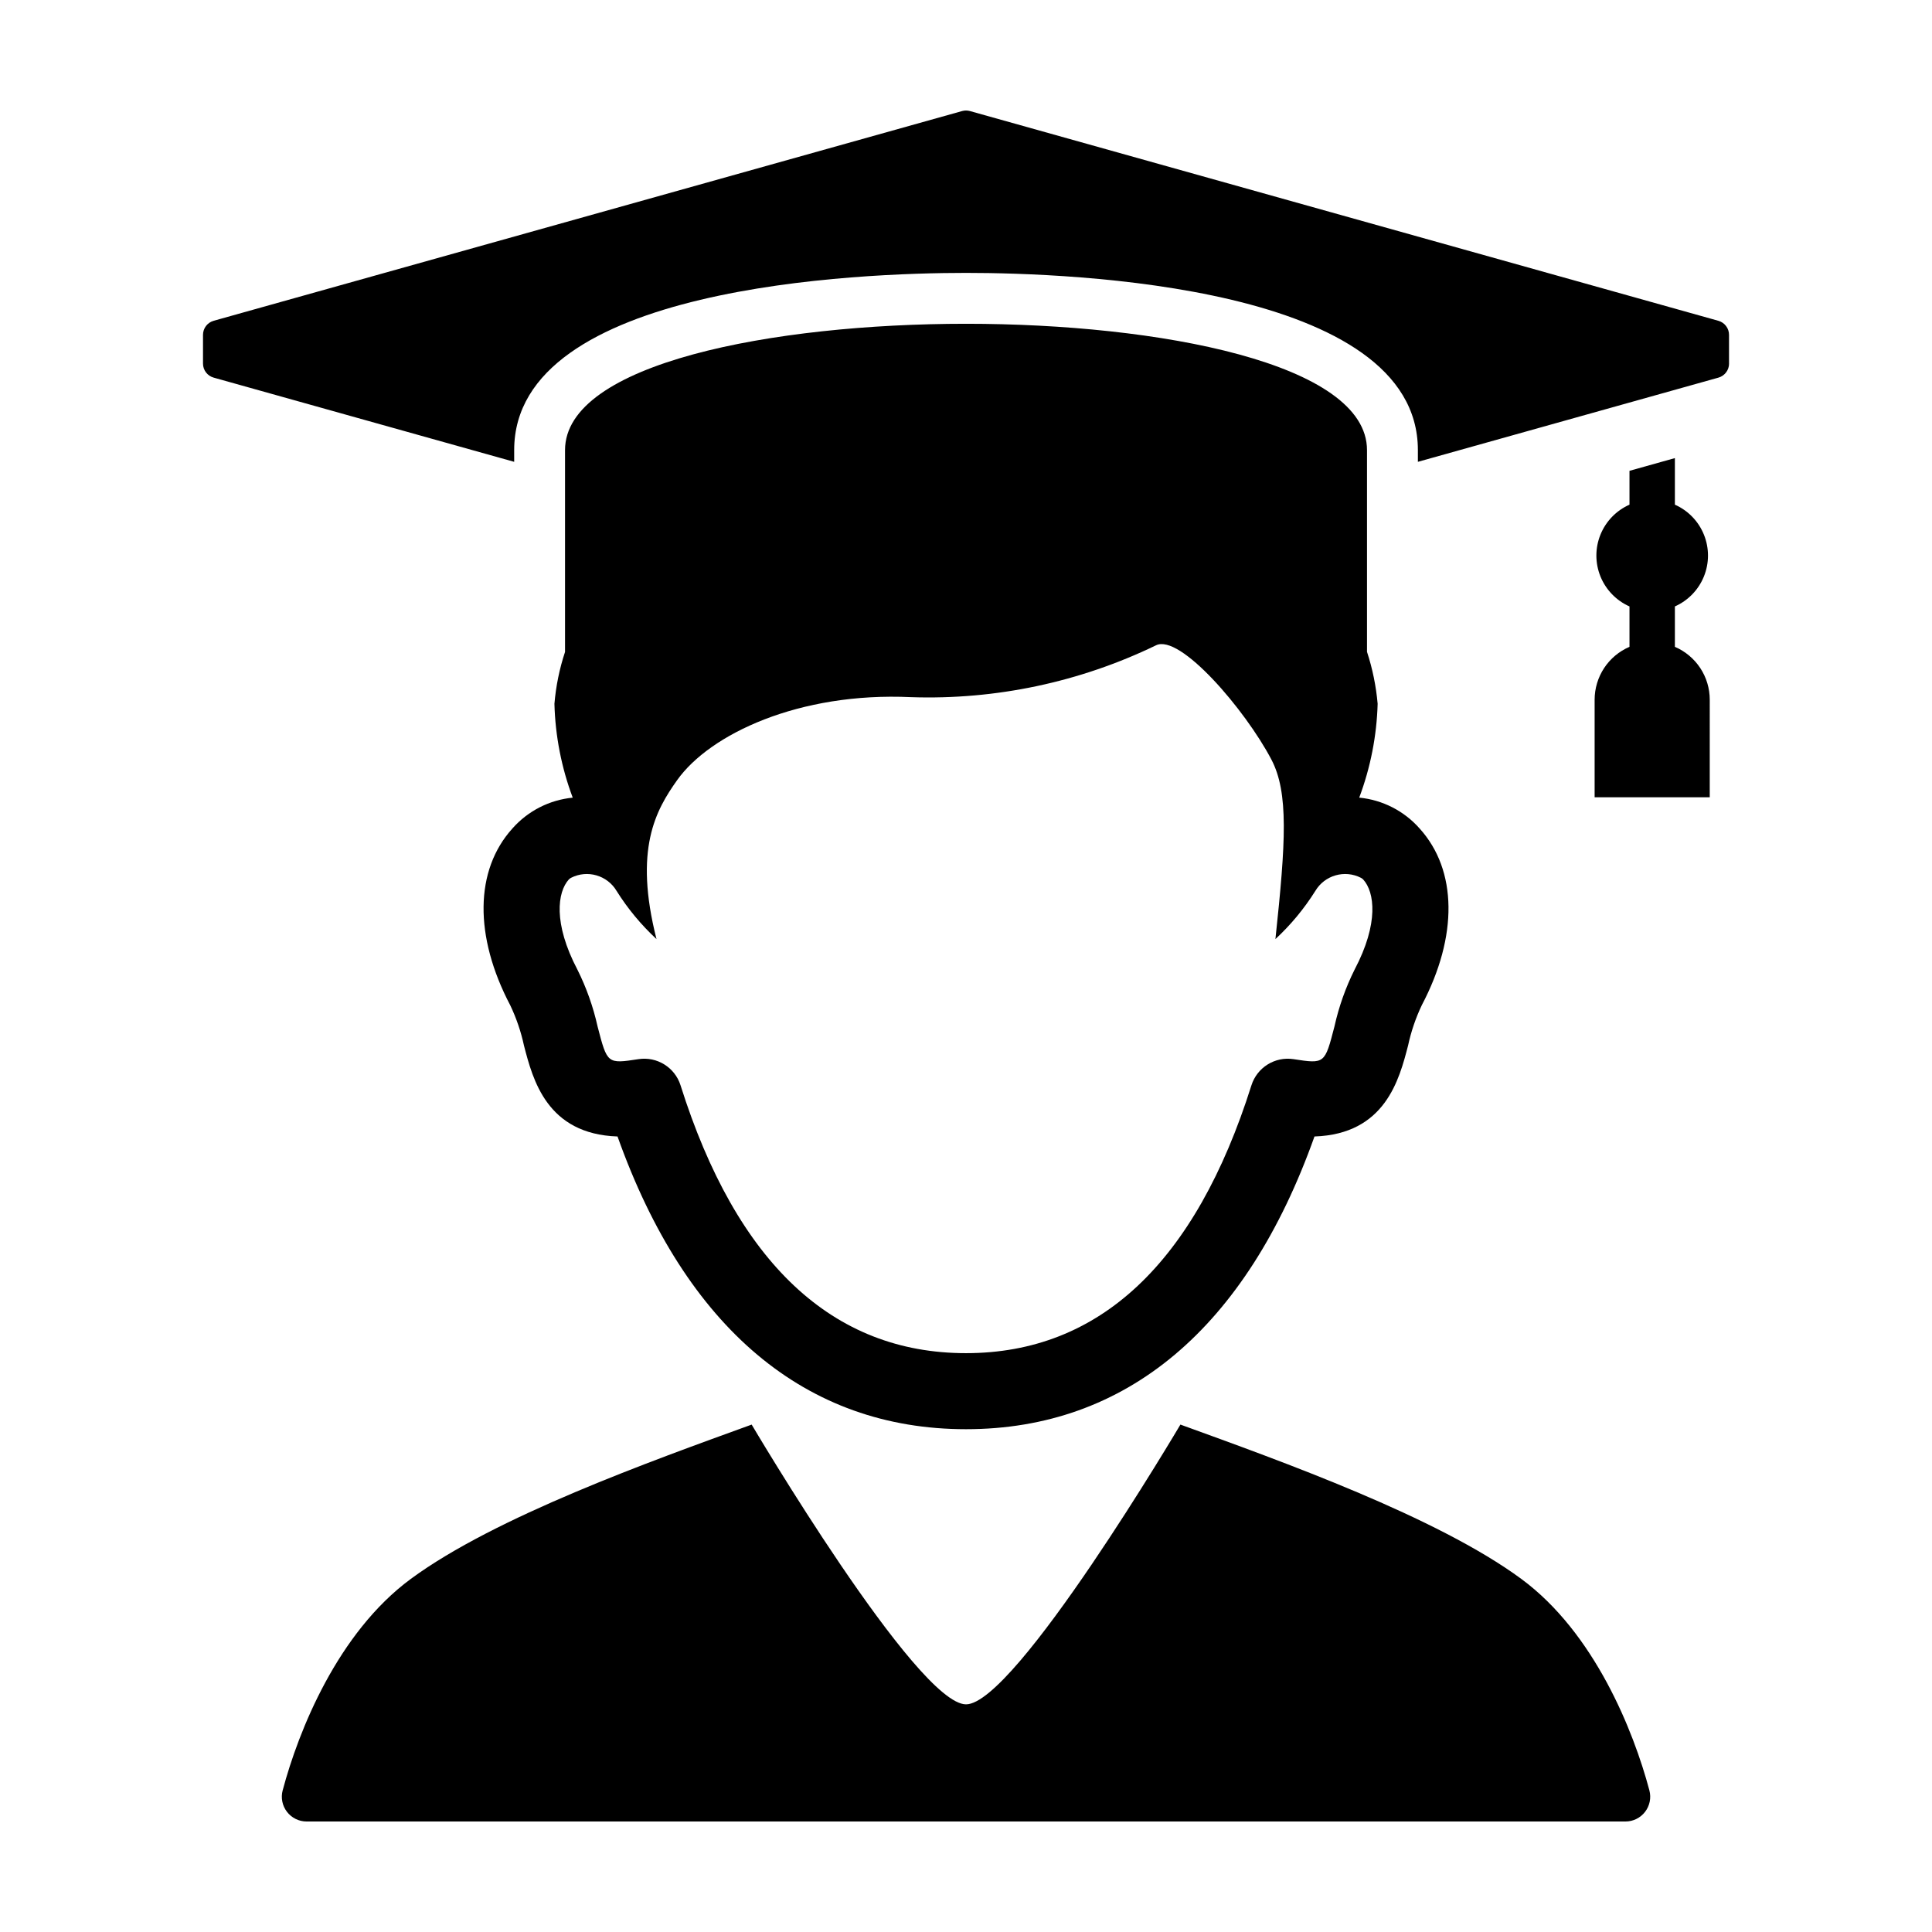
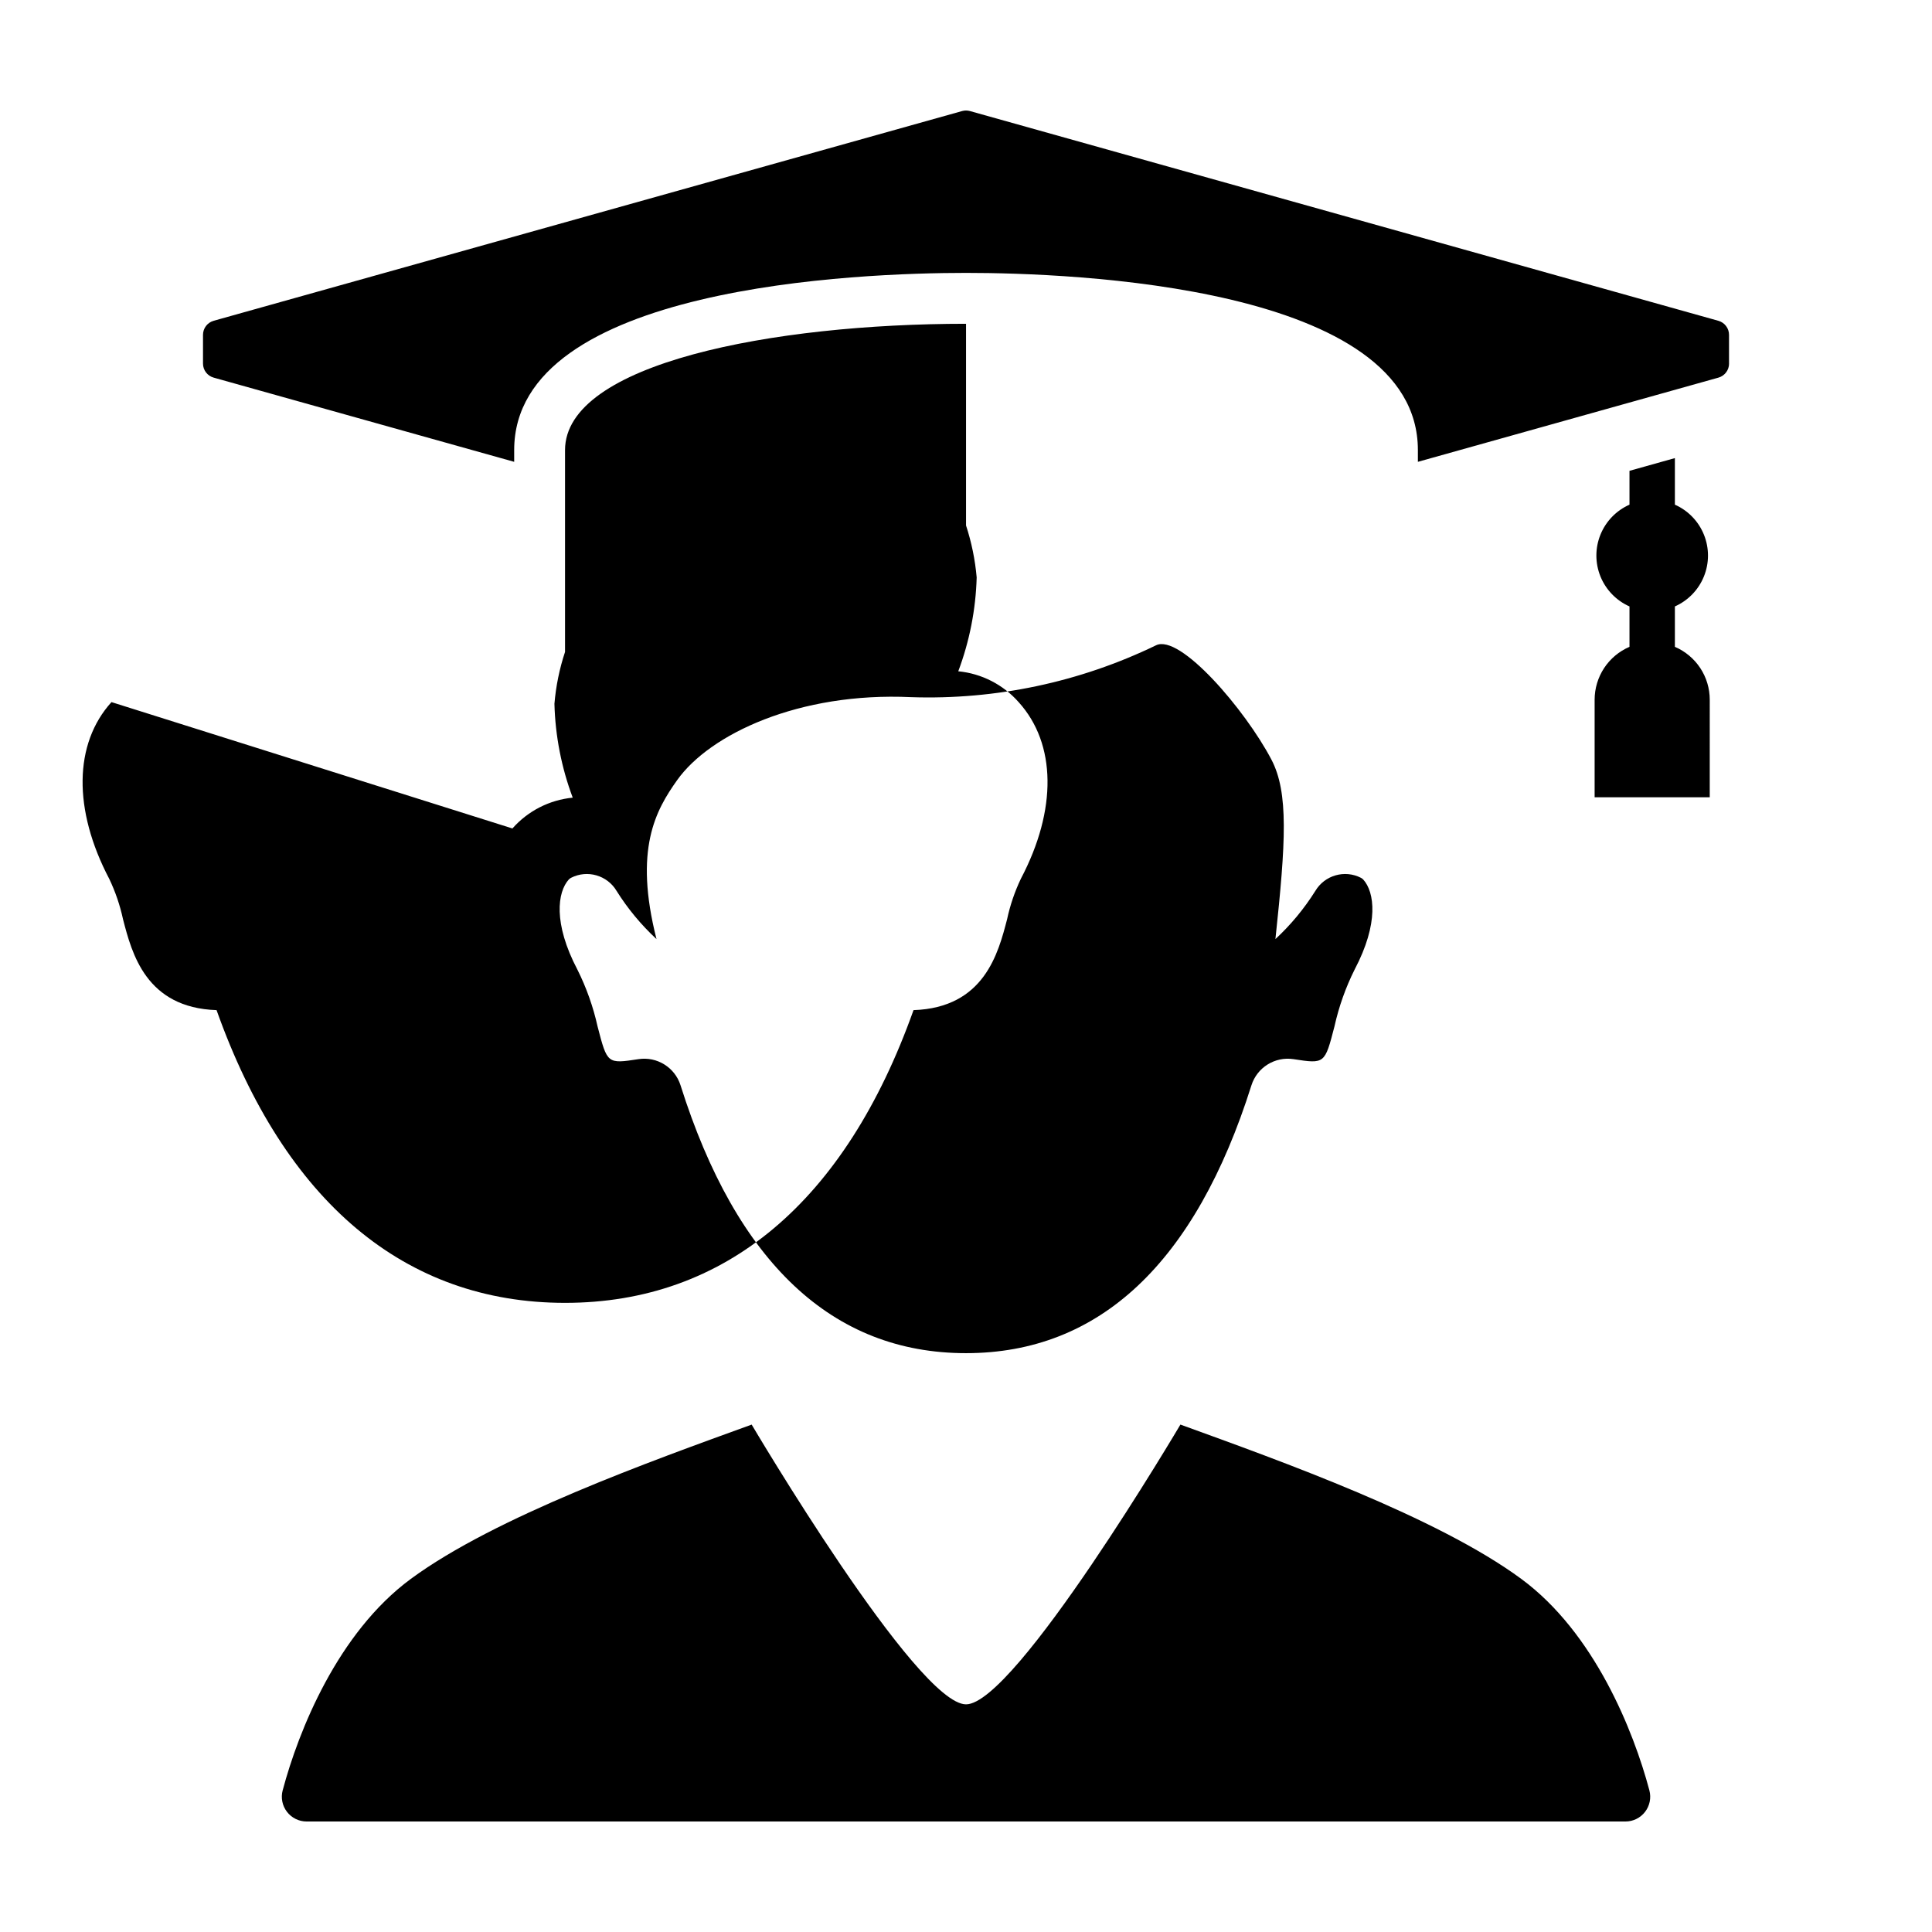
<svg xmlns="http://www.w3.org/2000/svg" fill="#000000" width="800px" height="800px" version="1.1" viewBox="144 144 512 512">
-   <path d="m597.1 355.28h-30.508v-25.852c0.004-2.981 0.879-5.898 2.519-8.391 1.641-2.488 3.981-4.445 6.719-5.621v-10.707 0.004c-3.5-1.555-6.258-4.406-7.695-7.953-1.438-3.551-1.438-7.519 0-11.066 1.438-3.551 4.195-6.402 7.695-7.953v-8.969l12.031-3.371v12.34c3.5 1.551 6.262 4.402 7.695 7.953 1.438 3.547 1.438 7.516 0 11.066-1.434 3.547-4.195 6.398-7.695 7.953v10.707-0.004c2.742 1.176 5.078 3.133 6.723 5.621 1.641 2.492 2.516 5.41 2.516 8.391zm5.109-114.93v-7.613c0.004-1.734-1.152-3.258-2.82-3.723l-198.34-55.582c-0.684-0.191-1.406-0.191-2.086 0l-198.34 55.578v0.004c-1.672 0.465-2.824 1.988-2.824 3.723v7.617-0.004c0 1.734 1.152 3.258 2.824 3.723l79.641 22.316v-3.106c0-43.578 91.656-46.965 119.75-46.965s119.74 3.387 119.74 46.965v3.106l79.645-22.312c1.668-0.469 2.82-1.992 2.82-3.727zm-322.41 123.2c4.102-4.644 9.812-7.562 15.98-8.164-2.988-7.965-4.625-16.371-4.848-24.875 0.391-4.676 1.332-9.289 2.809-13.742v-53.48c0-23.004 55.086-33.484 106.27-33.484s106.26 10.477 106.26 33.484v53.453c1.461 4.469 2.41 9.086 2.82 13.77-0.242 8.5-1.891 16.902-4.879 24.867 6.184 0.602 11.902 3.527 16.008 8.188 9.988 11.035 10.203 28.527 0.586 46.789-1.625 3.414-2.852 7.004-3.644 10.703-2.348 9.062-6.082 23.492-24.809 24.121-18.09 50.801-49.902 77.574-92.352 77.574-42.453 0-74.262-26.773-92.348-77.574-18.711-0.629-22.445-15.039-24.793-24.094-0.793-3.688-2.016-7.273-3.641-10.68-9.637-18.332-9.402-35.828 0.582-46.855zm17.227 37.422c2.387 4.785 4.18 9.84 5.34 15.059 2.574 9.918 2.559 9.922 10.859 8.652h-0.004c4.91-0.742 9.633 2.199 11.129 6.934 14.863 47.102 40.316 70.984 75.648 70.984 35.324 0 60.781-23.883 75.648-70.992 1.504-4.727 6.223-7.664 11.129-6.926 8.324 1.277 8.301 1.27 10.875-8.68 1.16-5.223 2.953-10.281 5.344-15.07 6.477-12.297 5.277-20.535 2.281-23.848-0.172-0.176-0.371-0.328-0.59-0.445-4.324-2.223-9.633-0.699-12.117 3.481-2.949 4.695-6.5 8.98-10.566 12.746 2.738-25.703 3.535-38.801-1.066-47.574-6.941-13.207-24.258-33.457-30.605-30.266-20.195 9.766-42.465 14.477-64.887 13.727-29.723-1.398-53.34 9.824-61.984 21.98-5.688 7.996-11.527 18.324-5.481 42.133-4.07-3.769-7.625-8.059-10.57-12.754-2.477-4.168-7.769-5.691-12.082-3.481-0.219 0.117-0.414 0.27-0.59 0.445-2.996 3.312-4.195 11.559 2.289 23.895zm-78.117 217.49c-0.523 1.977-0.102 4.082 1.148 5.699 1.246 1.617 3.176 2.562 5.219 2.555h349.46c2.043 0.008 3.973-0.938 5.219-2.555 1.25-1.617 1.672-3.723 1.148-5.699-4.195-15.77-14.566-41.766-33.961-56.047-22.289-16.414-63.477-31.145-90.32-40.887 0 0-43.766 74.141-56.812 74.141-13.051 0-56.812-74.137-56.812-74.137-26.844 9.742-68.031 24.473-90.32 40.887-19.395 14.281-29.77 40.273-33.965 56.043z" />
+   <path d="m597.1 355.28h-30.508v-25.852c0.004-2.981 0.879-5.898 2.519-8.391 1.641-2.488 3.981-4.445 6.719-5.621v-10.707 0.004c-3.5-1.555-6.258-4.406-7.695-7.953-1.438-3.551-1.438-7.519 0-11.066 1.438-3.551 4.195-6.402 7.695-7.953v-8.969l12.031-3.371v12.34c3.5 1.551 6.262 4.402 7.695 7.953 1.438 3.547 1.438 7.516 0 11.066-1.434 3.547-4.195 6.398-7.695 7.953v10.707-0.004c2.742 1.176 5.078 3.133 6.723 5.621 1.641 2.492 2.516 5.41 2.516 8.391zm5.109-114.93v-7.613c0.004-1.734-1.152-3.258-2.82-3.723l-198.34-55.582c-0.684-0.191-1.406-0.191-2.086 0l-198.34 55.578v0.004c-1.672 0.465-2.824 1.988-2.824 3.723v7.617-0.004c0 1.734 1.152 3.258 2.824 3.723l79.641 22.316v-3.106c0-43.578 91.656-46.965 119.75-46.965s119.74 3.387 119.74 46.965v3.106l79.645-22.312c1.668-0.469 2.82-1.992 2.82-3.727zm-322.41 123.2c4.102-4.644 9.812-7.562 15.98-8.164-2.988-7.965-4.625-16.371-4.848-24.875 0.391-4.676 1.332-9.289 2.809-13.742v-53.48c0-23.004 55.086-33.484 106.27-33.484v53.453c1.461 4.469 2.41 9.086 2.82 13.77-0.242 8.5-1.891 16.902-4.879 24.867 6.184 0.602 11.902 3.527 16.008 8.188 9.988 11.035 10.203 28.527 0.586 46.789-1.625 3.414-2.852 7.004-3.644 10.703-2.348 9.062-6.082 23.492-24.809 24.121-18.09 50.801-49.902 77.574-92.352 77.574-42.453 0-74.262-26.773-92.348-77.574-18.711-0.629-22.445-15.039-24.793-24.094-0.793-3.688-2.016-7.273-3.641-10.68-9.637-18.332-9.402-35.828 0.582-46.855zm17.227 37.422c2.387 4.785 4.18 9.84 5.34 15.059 2.574 9.918 2.559 9.922 10.859 8.652h-0.004c4.91-0.742 9.633 2.199 11.129 6.934 14.863 47.102 40.316 70.984 75.648 70.984 35.324 0 60.781-23.883 75.648-70.992 1.504-4.727 6.223-7.664 11.129-6.926 8.324 1.277 8.301 1.27 10.875-8.68 1.16-5.223 2.953-10.281 5.344-15.07 6.477-12.297 5.277-20.535 2.281-23.848-0.172-0.176-0.371-0.328-0.59-0.445-4.324-2.223-9.633-0.699-12.117 3.481-2.949 4.695-6.5 8.98-10.566 12.746 2.738-25.703 3.535-38.801-1.066-47.574-6.941-13.207-24.258-33.457-30.605-30.266-20.195 9.766-42.465 14.477-64.887 13.727-29.723-1.398-53.34 9.824-61.984 21.98-5.688 7.996-11.527 18.324-5.481 42.133-4.07-3.769-7.625-8.059-10.57-12.754-2.477-4.168-7.769-5.691-12.082-3.481-0.219 0.117-0.414 0.27-0.59 0.445-2.996 3.312-4.195 11.559 2.289 23.895zm-78.117 217.49c-0.523 1.977-0.102 4.082 1.148 5.699 1.246 1.617 3.176 2.562 5.219 2.555h349.46c2.043 0.008 3.973-0.938 5.219-2.555 1.25-1.617 1.672-3.723 1.148-5.699-4.195-15.77-14.566-41.766-33.961-56.047-22.289-16.414-63.477-31.145-90.32-40.887 0 0-43.766 74.141-56.812 74.141-13.051 0-56.812-74.137-56.812-74.137-26.844 9.742-68.031 24.473-90.32 40.887-19.395 14.281-29.77 40.273-33.965 56.043z" />
</svg>